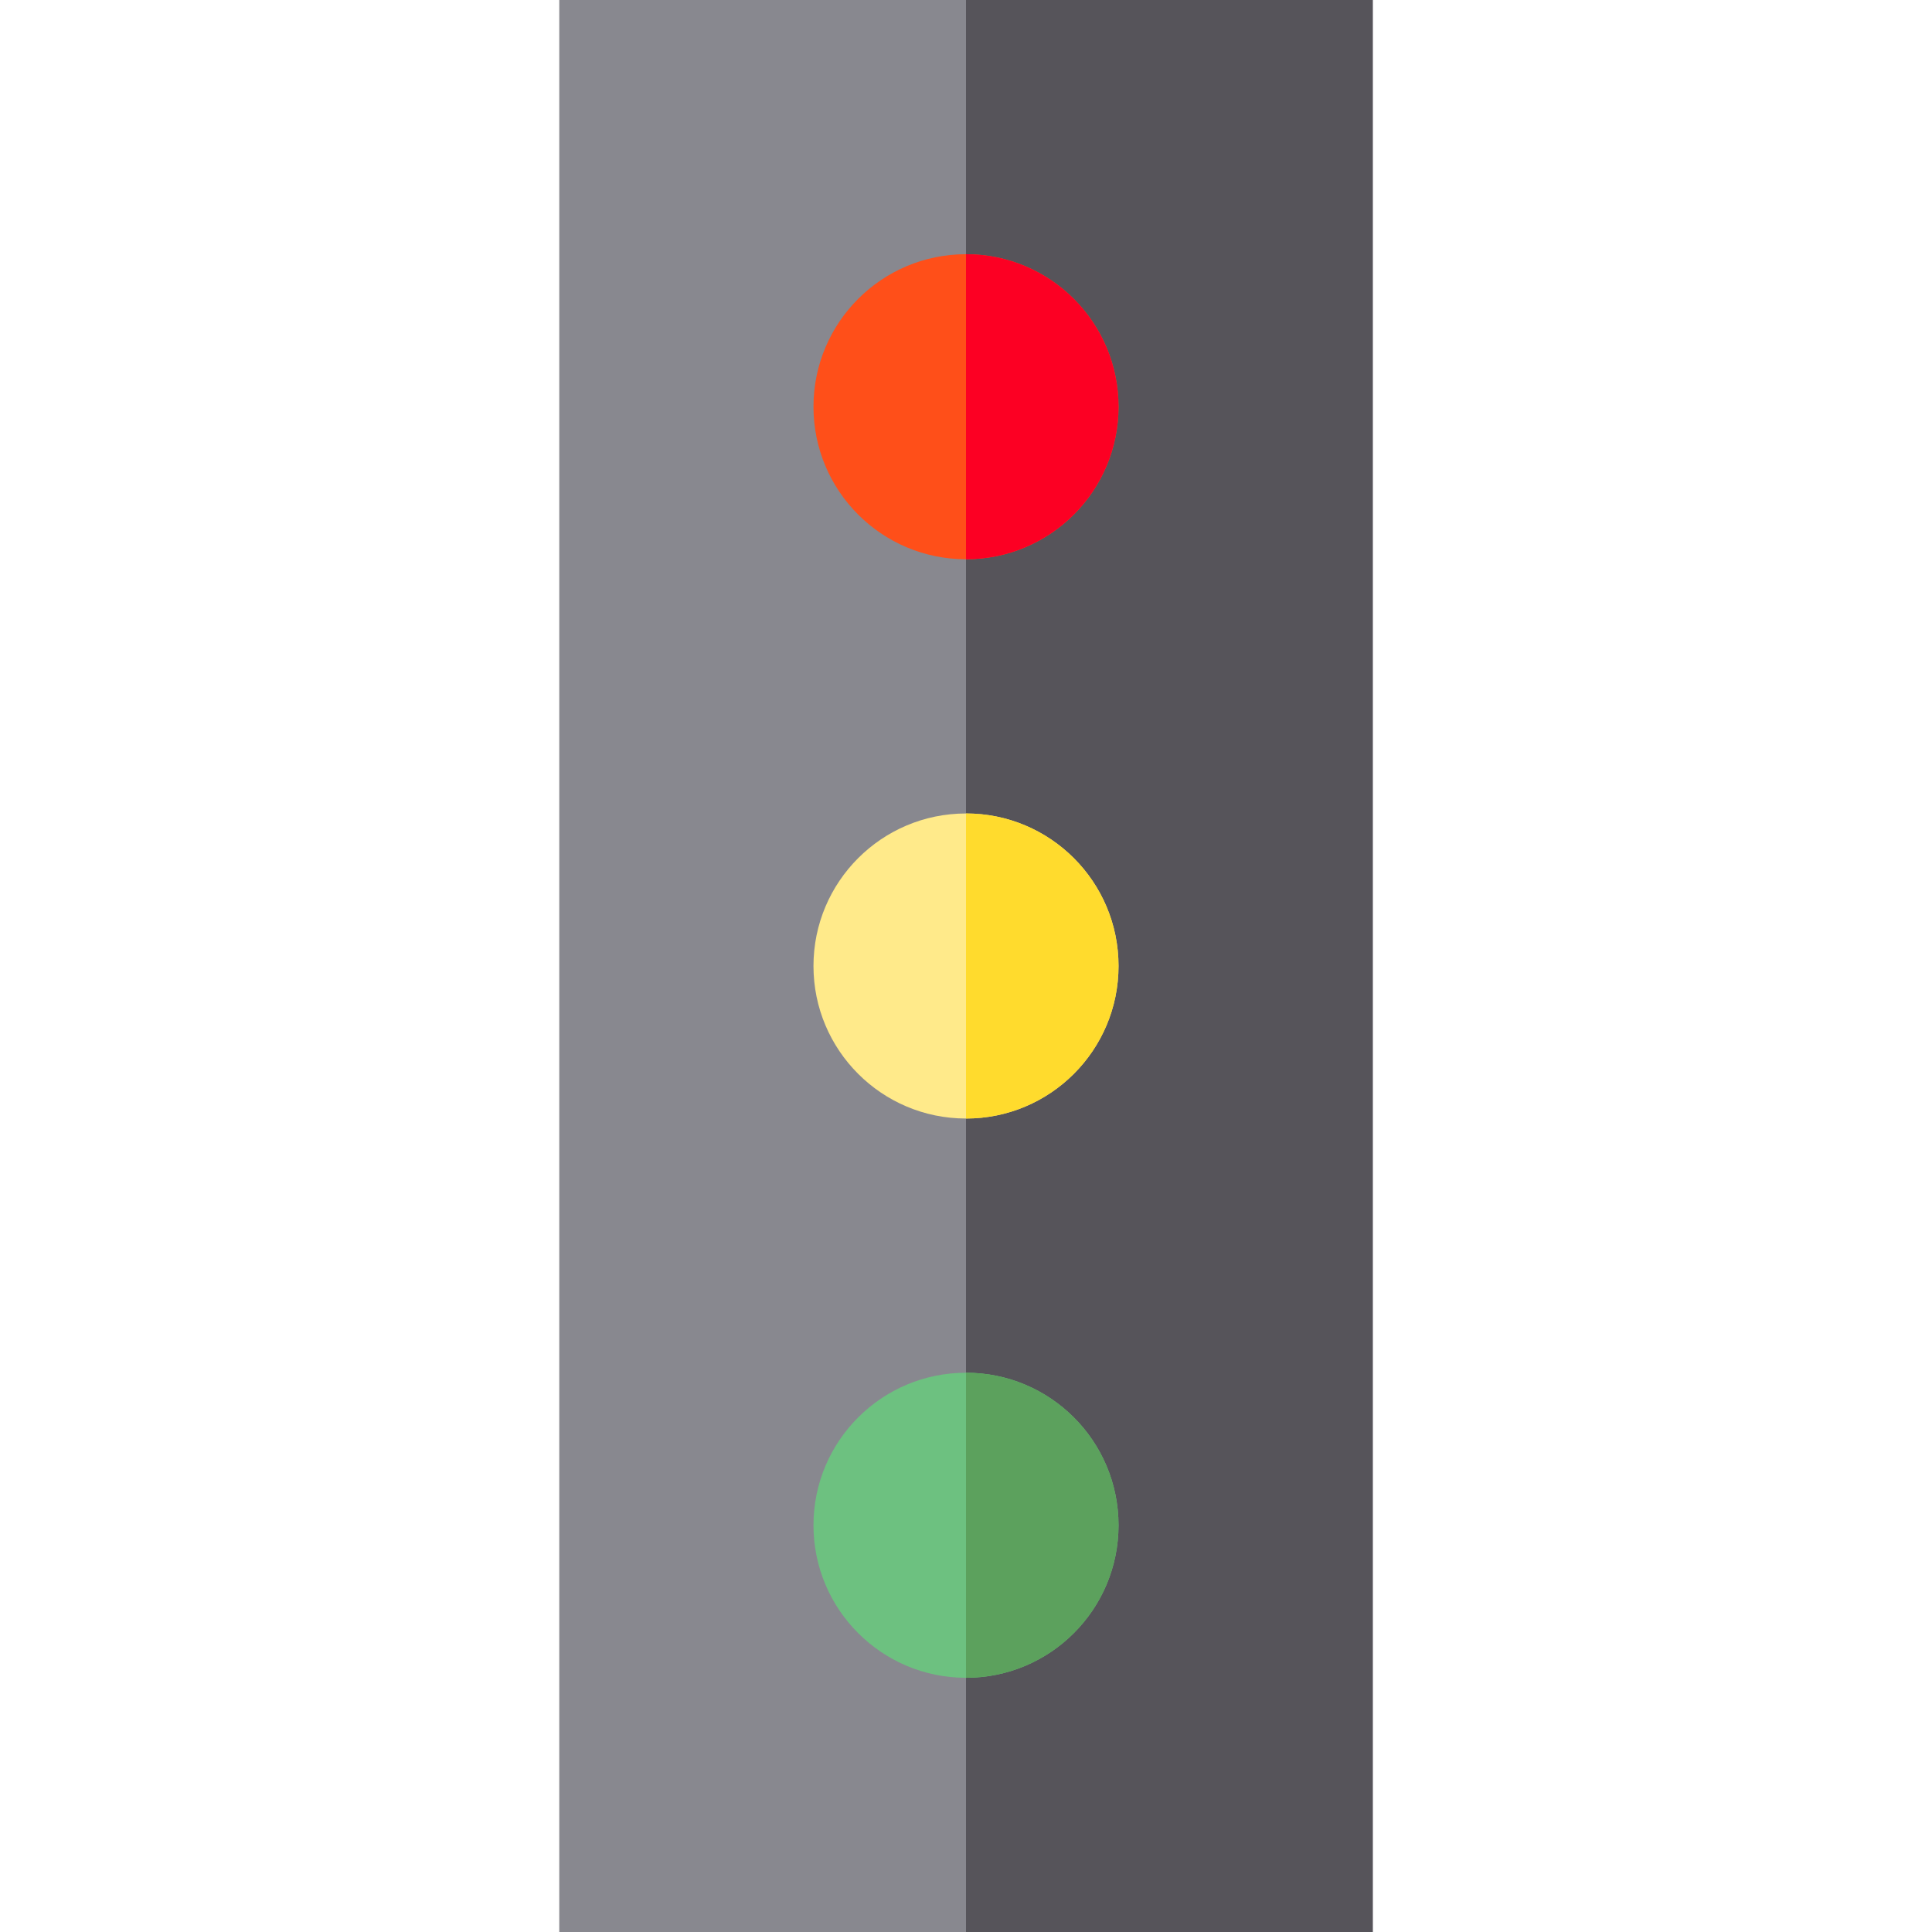
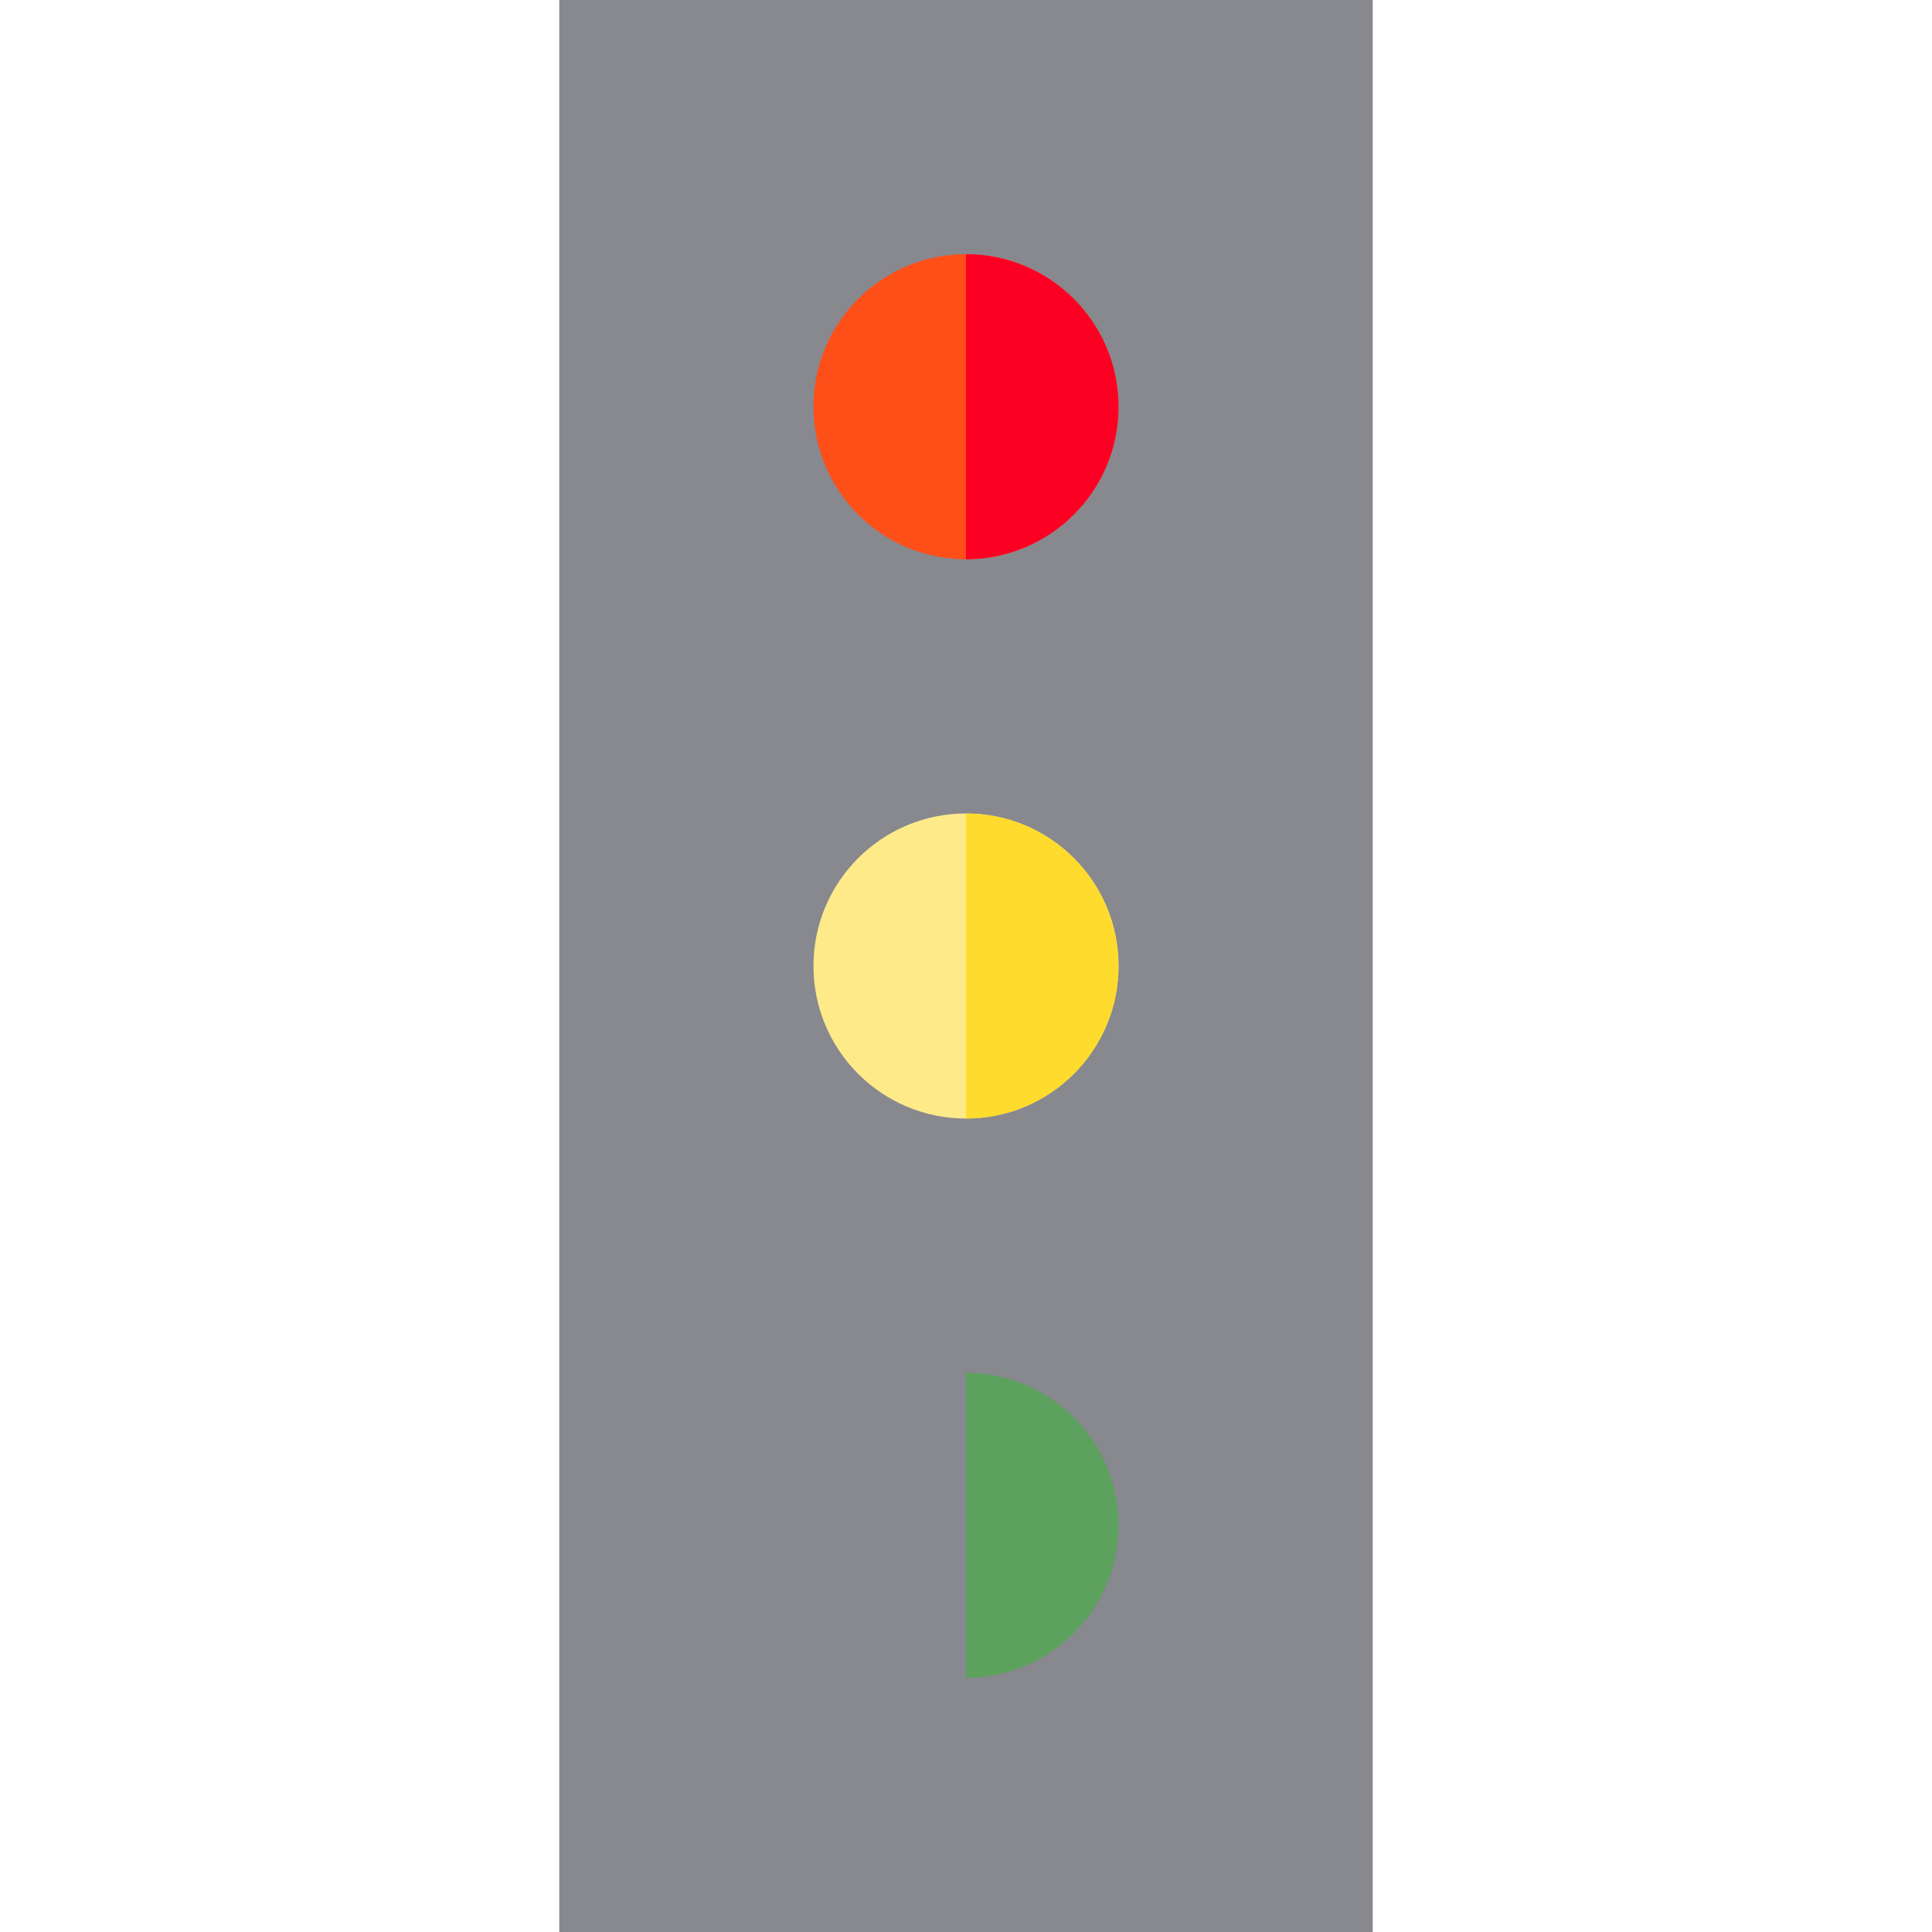
<svg xmlns="http://www.w3.org/2000/svg" version="1.1" id="Layer_1" viewBox="0 0 512 512" xml:space="preserve">
  <rect x="148.211" style="fill:#88888F;" width="215.579" height="512" />
-   <rect x="256" style="fill:#56545A;" width="107.789" height="512" />
  <circle style="fill:#FF4F19;" cx="256" cy="107.789" r="40.421" />
  <circle style="fill:#FFEA8A;" cx="256" cy="256" r="40.421" />
-   <circle style="fill:#6DC180;" cx="256" cy="404.211" r="40.421" />
-   <path style="fill:#FC0023;" d="M296.421,107.787c0-22.325-18.098-40.421-40.421-40.421v80.842  C278.325,148.208,296.421,130.111,296.421,107.787z" />
+   <path style="fill:#FC0023;" d="M296.421,107.787c0-22.325-18.098-40.421-40.421-40.421v80.842  C278.325,148.208,296.421,130.111,296.421,107.787" />
  <path style="fill:#FFDB2D;" d="M296.421,255.997c0-22.325-18.098-40.421-40.421-40.421v80.842  C278.325,296.418,296.421,278.322,296.421,255.997z" />
  <path style="fill:#5CA15D;" d="M296.421,404.208c0-22.323-18.098-40.421-40.421-40.421v80.845  C278.325,444.632,296.421,426.534,296.421,404.208z" />
</svg>